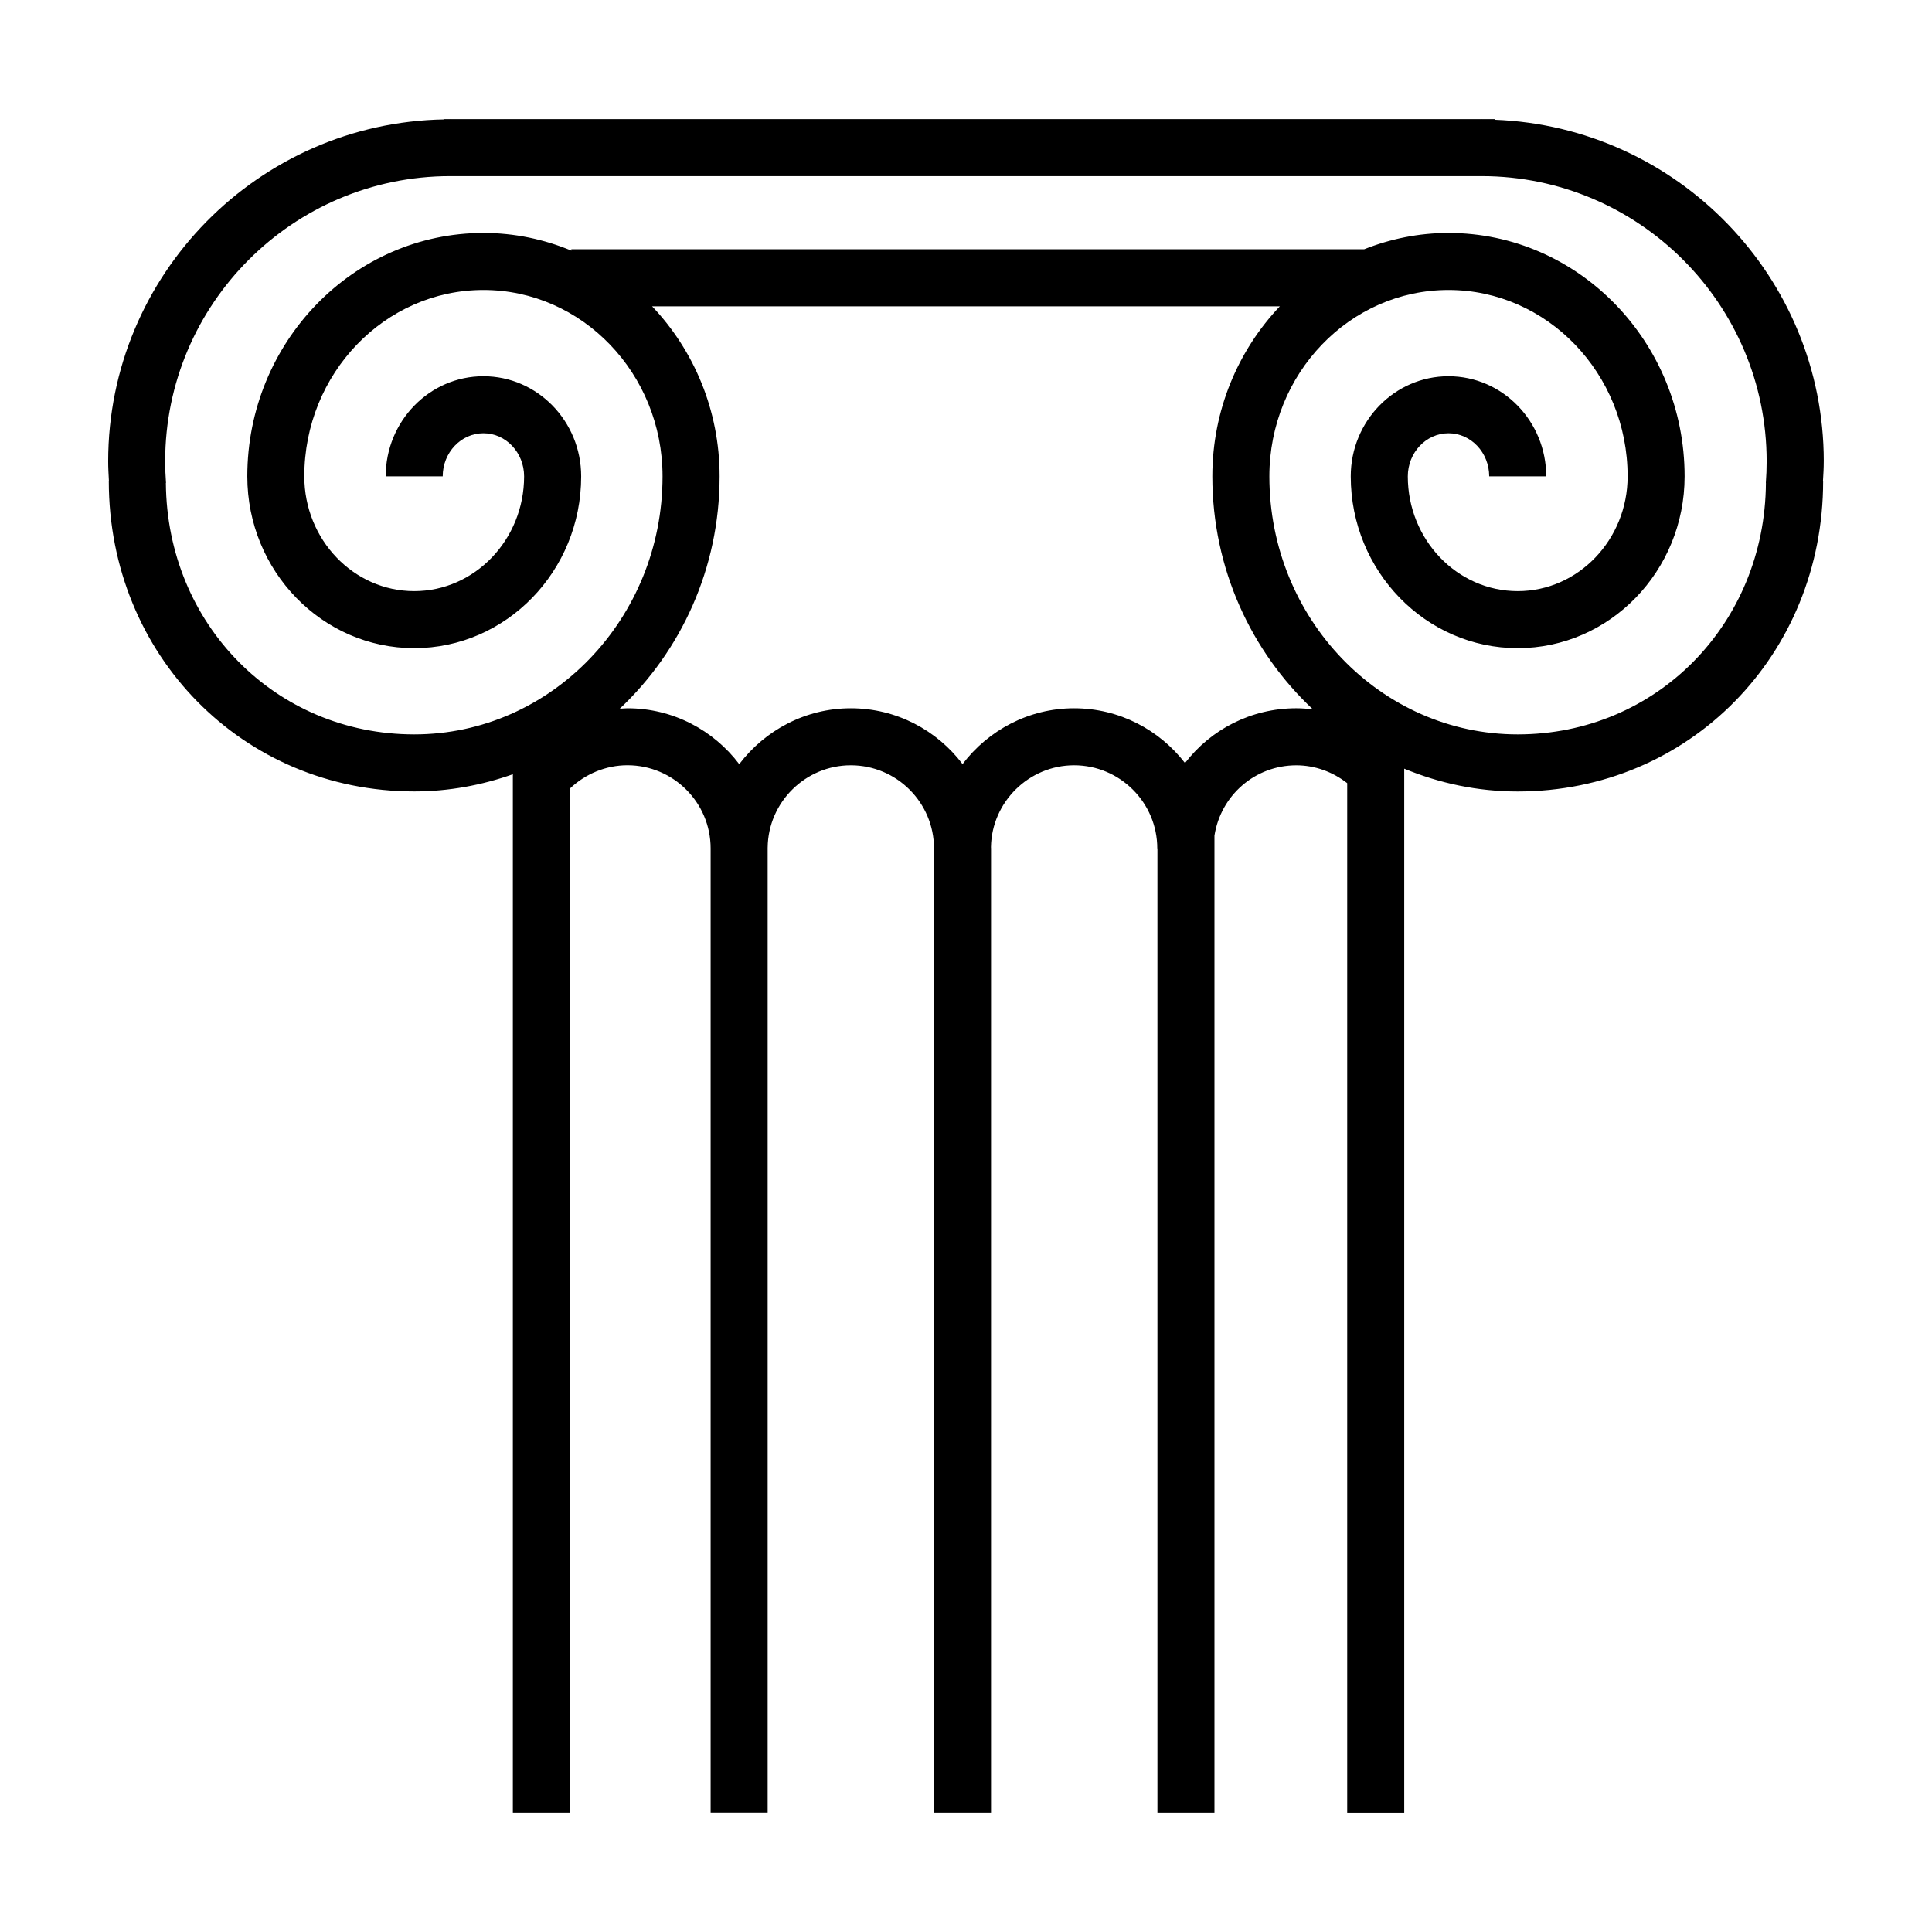
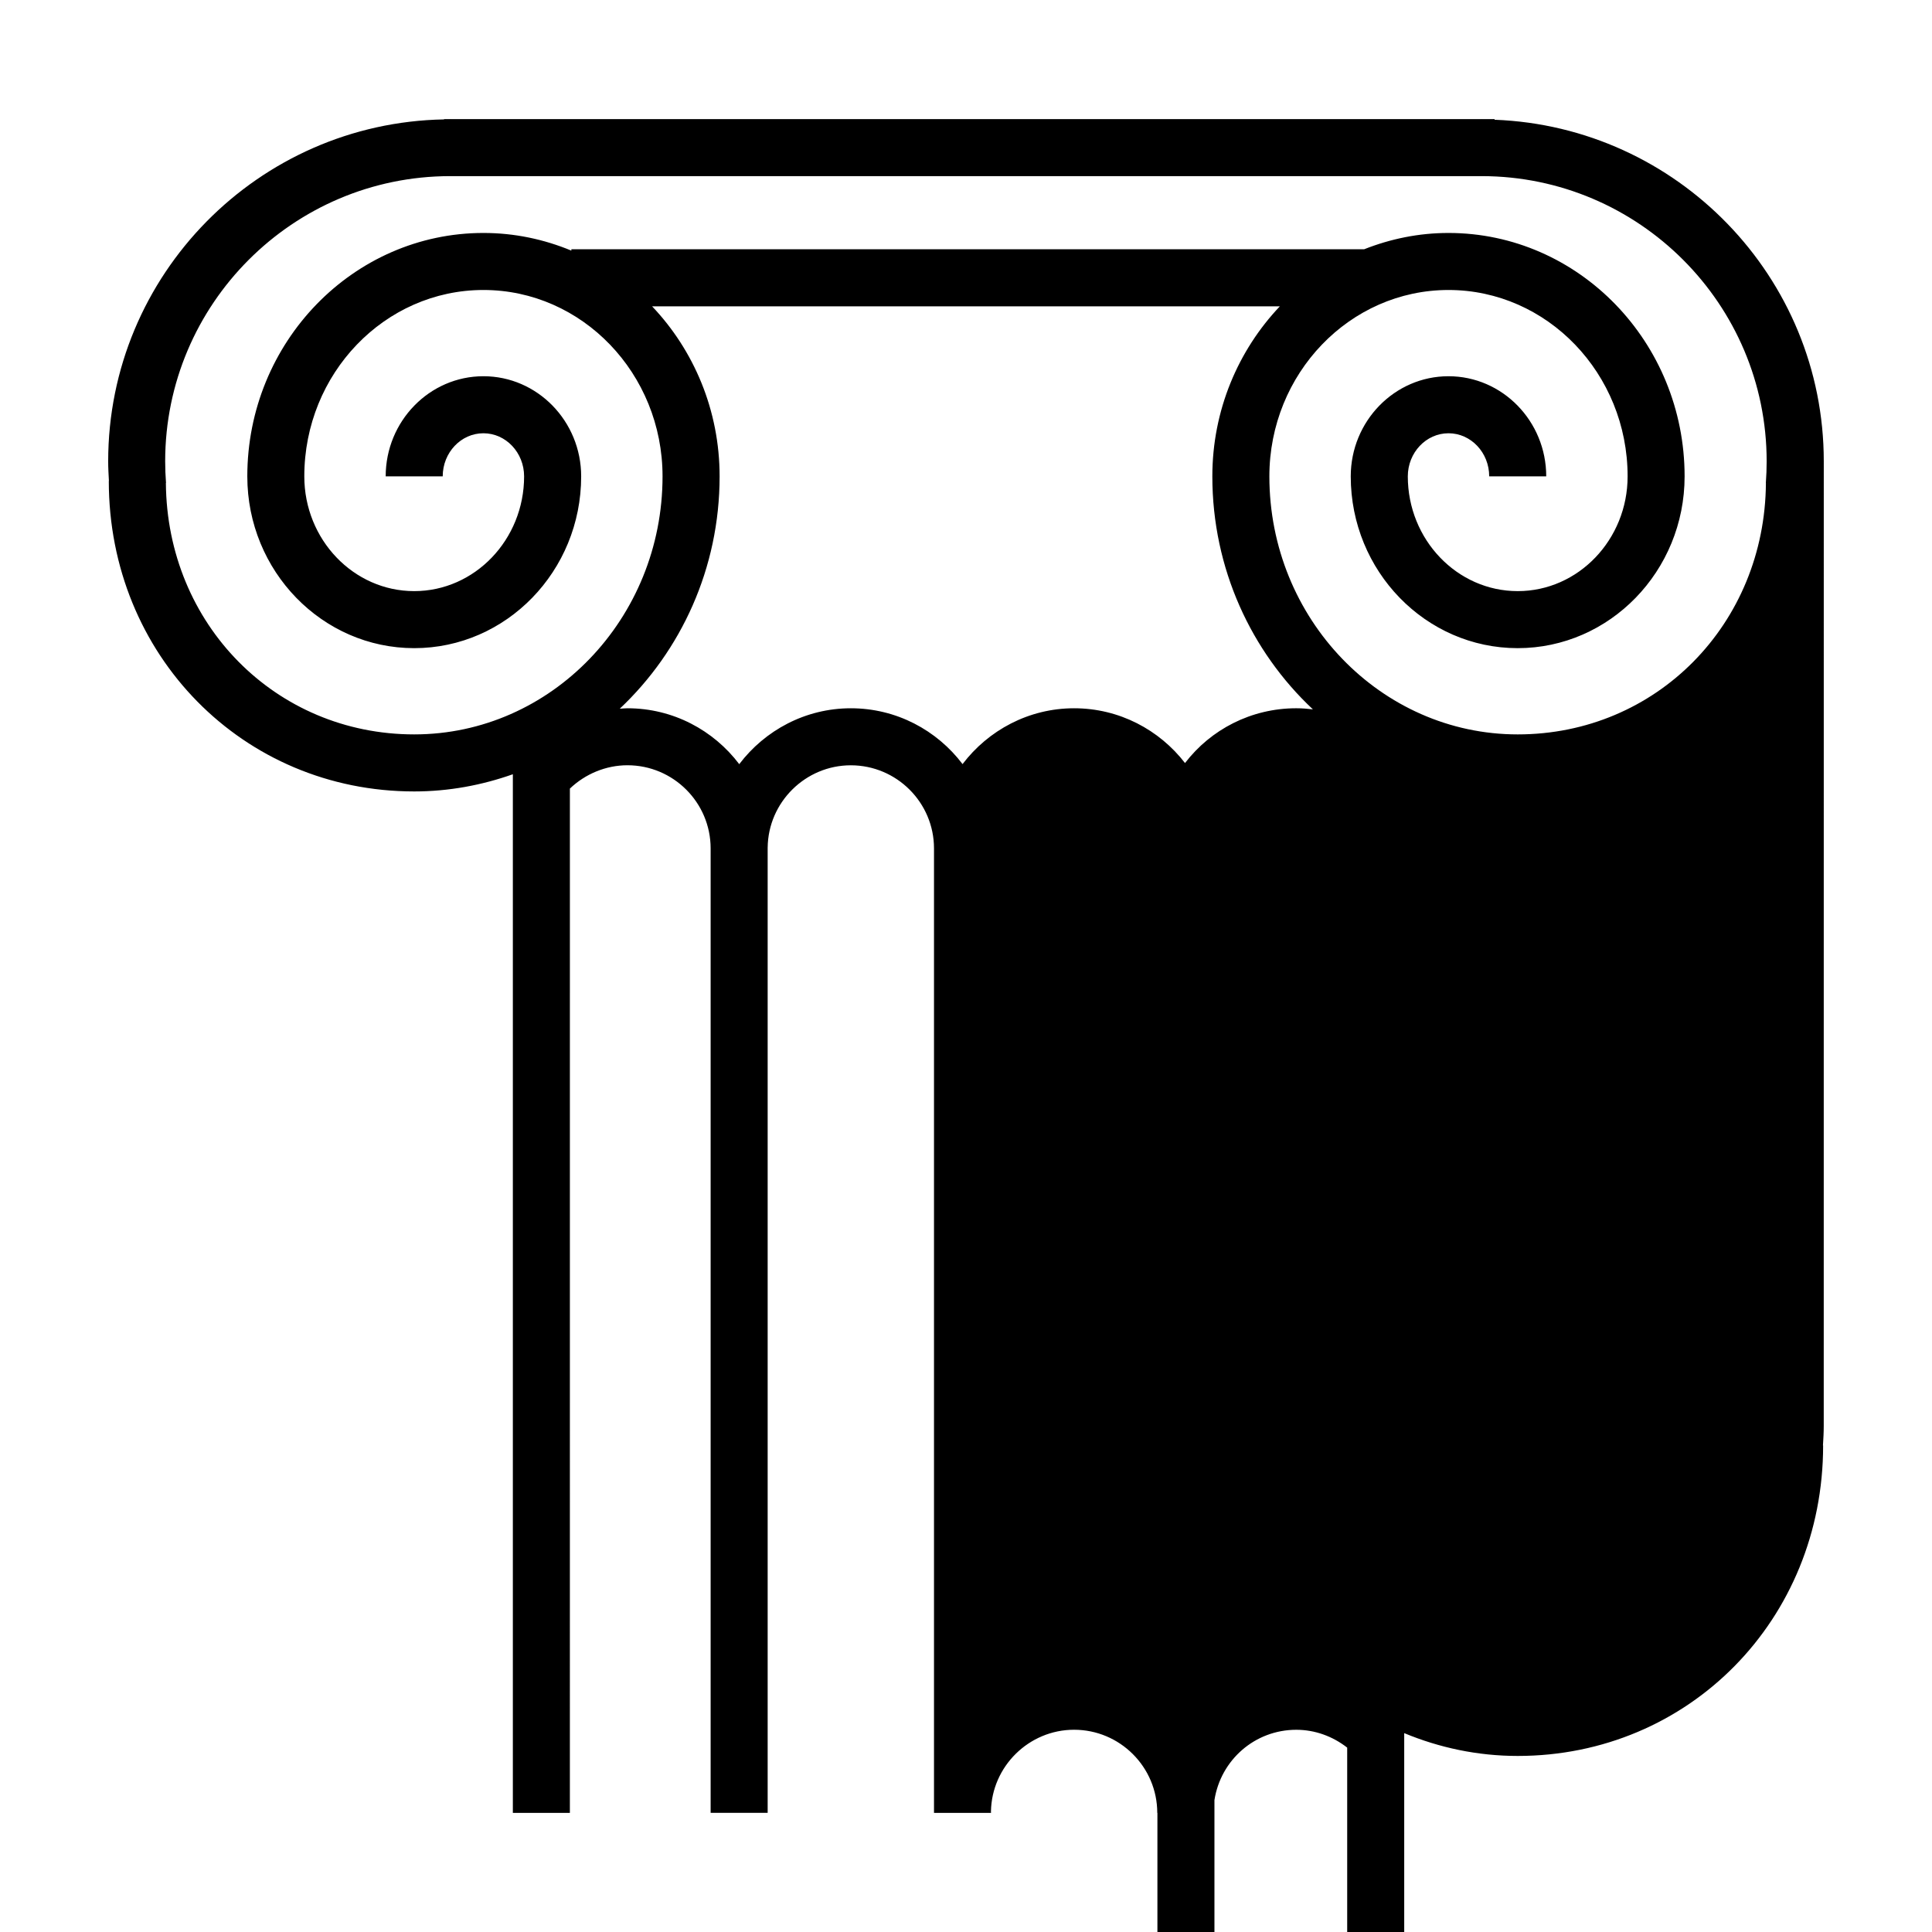
<svg xmlns="http://www.w3.org/2000/svg" fill="#000000" width="800px" height="800px" version="1.1" viewBox="144 144 512 512">
-   <path d="m627.32 266.25c0-48.844-38.848-88.688-87.238-90.516l-0.004-0.172h-3.344c-0.039 0-0.07-0.004-0.102-0.004v0.004h-273.28v-0.004c-0.035 0-0.066 0.004-0.102 0.004h-1.57v0.082c-49.223 0.895-89.012 41.16-89.012 90.605 0 1.742 0.102 3.477 0.195 5.219h-0.031c0 46.133 35.559 82.273 80.941 82.273 9.148 0 17.926-1.652 26.137-4.555v275.25h15.113l0.004-271.45c4.074-3.894 9.559-6.184 15.254-6.184 12.152 0 22.043 9.883 22.043 22.035v255.59h15.113v-255.83h0.004c0.137-12.016 10.02-21.785 22.035-21.785 12.152 0 22.043 9.883 22.043 22.035v255.59h15.113l0.004-255.59c0-0.117-0.012-0.238-0.02-0.352 0.195-11.965 10.055-21.684 22.031-21.684 12.152 0 22.043 9.883 22.043 22.035h0.039v255.59h15.113v-258.98c1.672-10.688 10.758-18.637 21.688-18.637 4.938 0 9.633 1.719 13.492 4.727v272.9h15.113v-276.74c9.309 3.863 19.441 6.047 30.074 6.047 45.395 0 80.941-36.137 80.941-82.273h-0.043c0.109-1.746 0.207-3.481 0.207-5.219zm-169.28 79.965c-6.801-8.805-17.426-14.516-29.391-14.516-12.027 0-22.754 5.836-29.562 14.797-6.793-8.969-17.516-14.797-29.605-14.797-12.035 0-22.773 5.844-29.574 14.812-6.793-8.977-17.527-14.812-29.625-14.812-0.684 0-1.367 0.082-2.039 0.117 16.211-15.277 26.461-37.188 26.461-61.57 0-17.527-6.836-33.43-17.891-45.066h166.36c-11.047 11.645-17.891 27.539-17.891 45.066 0 24.469 10.332 46.457 26.648 61.742-1.457-0.172-2.91-0.293-4.398-0.293-11.977 0.004-22.68 5.637-29.492 14.52zm88.168-7.59c-36.289 0-65.812-30.676-65.812-68.379 0-27.234 21.297-49.395 47.469-49.395 26.172 0 47.469 22.152 47.469 49.395 0 16.766-13.07 30.41-29.125 30.41-16.055 0-29.125-13.645-29.125-30.41 0-6.297 4.84-11.426 10.785-11.426 5.953 0 10.785 5.129 10.785 11.426h15.113c0-14.629-11.613-26.539-25.902-26.539-14.277 0-25.902 11.906-25.902 26.539 0 25.102 19.844 45.523 44.238 45.523s44.238-20.426 44.238-45.523c0-35.57-28.074-64.508-62.582-64.508-7.875 0-15.391 1.57-22.348 4.324h-210.09v0.359c-7.211-2.996-15.059-4.684-23.297-4.684-34.512 0-62.582 28.938-62.582 64.508 0 25.102 19.844 45.523 44.238 45.523s44.238-20.426 44.238-45.523c0-14.629-11.617-26.539-25.902-26.539-14.281 0-25.902 11.906-25.902 26.539h15.113c0-6.297 4.836-11.426 10.785-11.426s10.785 5.129 10.785 11.426c0 16.766-13.07 30.41-29.125 30.41-16.055 0-29.125-13.645-29.125-30.41 0-27.234 21.297-49.395 47.469-49.395 26.172 0 47.469 22.152 47.469 49.395 0 37.699-29.52 68.379-65.812 68.379-36.734 0-65.527-29.223-65.809-66.617h0.035c-0.141-1.914-0.223-3.84-0.223-5.762 0-41.641 33.848-75.516 75.469-75.57h273.47c41.625 0.055 75.469 33.93 75.469 75.57 0 1.918-0.07 3.836-0.215 5.75l0.02 0.004c-0.246 37.395-29.039 66.625-65.781 66.625z" />
+   <path d="m627.32 266.25c0-48.844-38.848-88.688-87.238-90.516l-0.004-0.172h-3.344c-0.039 0-0.07-0.004-0.102-0.004v0.004h-273.28v-0.004c-0.035 0-0.066 0.004-0.102 0.004h-1.57v0.082c-49.223 0.895-89.012 41.16-89.012 90.605 0 1.742 0.102 3.477 0.195 5.219h-0.031c0 46.133 35.559 82.273 80.941 82.273 9.148 0 17.926-1.652 26.137-4.555v275.25h15.113l0.004-271.45c4.074-3.894 9.559-6.184 15.254-6.184 12.152 0 22.043 9.883 22.043 22.035v255.59h15.113v-255.83h0.004c0.137-12.016 10.02-21.785 22.035-21.785 12.152 0 22.043 9.883 22.043 22.035v255.59h15.113c0-0.117-0.012-0.238-0.02-0.352 0.195-11.965 10.055-21.684 22.031-21.684 12.152 0 22.043 9.883 22.043 22.035h0.039v255.59h15.113v-258.98c1.672-10.688 10.758-18.637 21.688-18.637 4.938 0 9.633 1.719 13.492 4.727v272.9h15.113v-276.74c9.309 3.863 19.441 6.047 30.074 6.047 45.395 0 80.941-36.137 80.941-82.273h-0.043c0.109-1.746 0.207-3.481 0.207-5.219zm-169.28 79.965c-6.801-8.805-17.426-14.516-29.391-14.516-12.027 0-22.754 5.836-29.562 14.797-6.793-8.969-17.516-14.797-29.605-14.797-12.035 0-22.773 5.844-29.574 14.812-6.793-8.977-17.527-14.812-29.625-14.812-0.684 0-1.367 0.082-2.039 0.117 16.211-15.277 26.461-37.188 26.461-61.57 0-17.527-6.836-33.43-17.891-45.066h166.36c-11.047 11.645-17.891 27.539-17.891 45.066 0 24.469 10.332 46.457 26.648 61.742-1.457-0.172-2.91-0.293-4.398-0.293-11.977 0.004-22.68 5.637-29.492 14.52zm88.168-7.59c-36.289 0-65.812-30.676-65.812-68.379 0-27.234 21.297-49.395 47.469-49.395 26.172 0 47.469 22.152 47.469 49.395 0 16.766-13.07 30.41-29.125 30.41-16.055 0-29.125-13.645-29.125-30.41 0-6.297 4.84-11.426 10.785-11.426 5.953 0 10.785 5.129 10.785 11.426h15.113c0-14.629-11.613-26.539-25.902-26.539-14.277 0-25.902 11.906-25.902 26.539 0 25.102 19.844 45.523 44.238 45.523s44.238-20.426 44.238-45.523c0-35.57-28.074-64.508-62.582-64.508-7.875 0-15.391 1.57-22.348 4.324h-210.09v0.359c-7.211-2.996-15.059-4.684-23.297-4.684-34.512 0-62.582 28.938-62.582 64.508 0 25.102 19.844 45.523 44.238 45.523s44.238-20.426 44.238-45.523c0-14.629-11.617-26.539-25.902-26.539-14.281 0-25.902 11.906-25.902 26.539h15.113c0-6.297 4.836-11.426 10.785-11.426s10.785 5.129 10.785 11.426c0 16.766-13.07 30.41-29.125 30.41-16.055 0-29.125-13.645-29.125-30.41 0-27.234 21.297-49.395 47.469-49.395 26.172 0 47.469 22.152 47.469 49.395 0 37.699-29.52 68.379-65.812 68.379-36.734 0-65.527-29.223-65.809-66.617h0.035c-0.141-1.914-0.223-3.84-0.223-5.762 0-41.641 33.848-75.516 75.469-75.57h273.47c41.625 0.055 75.469 33.93 75.469 75.57 0 1.918-0.07 3.836-0.215 5.75l0.02 0.004c-0.246 37.395-29.039 66.625-65.781 66.625z" />
</svg>